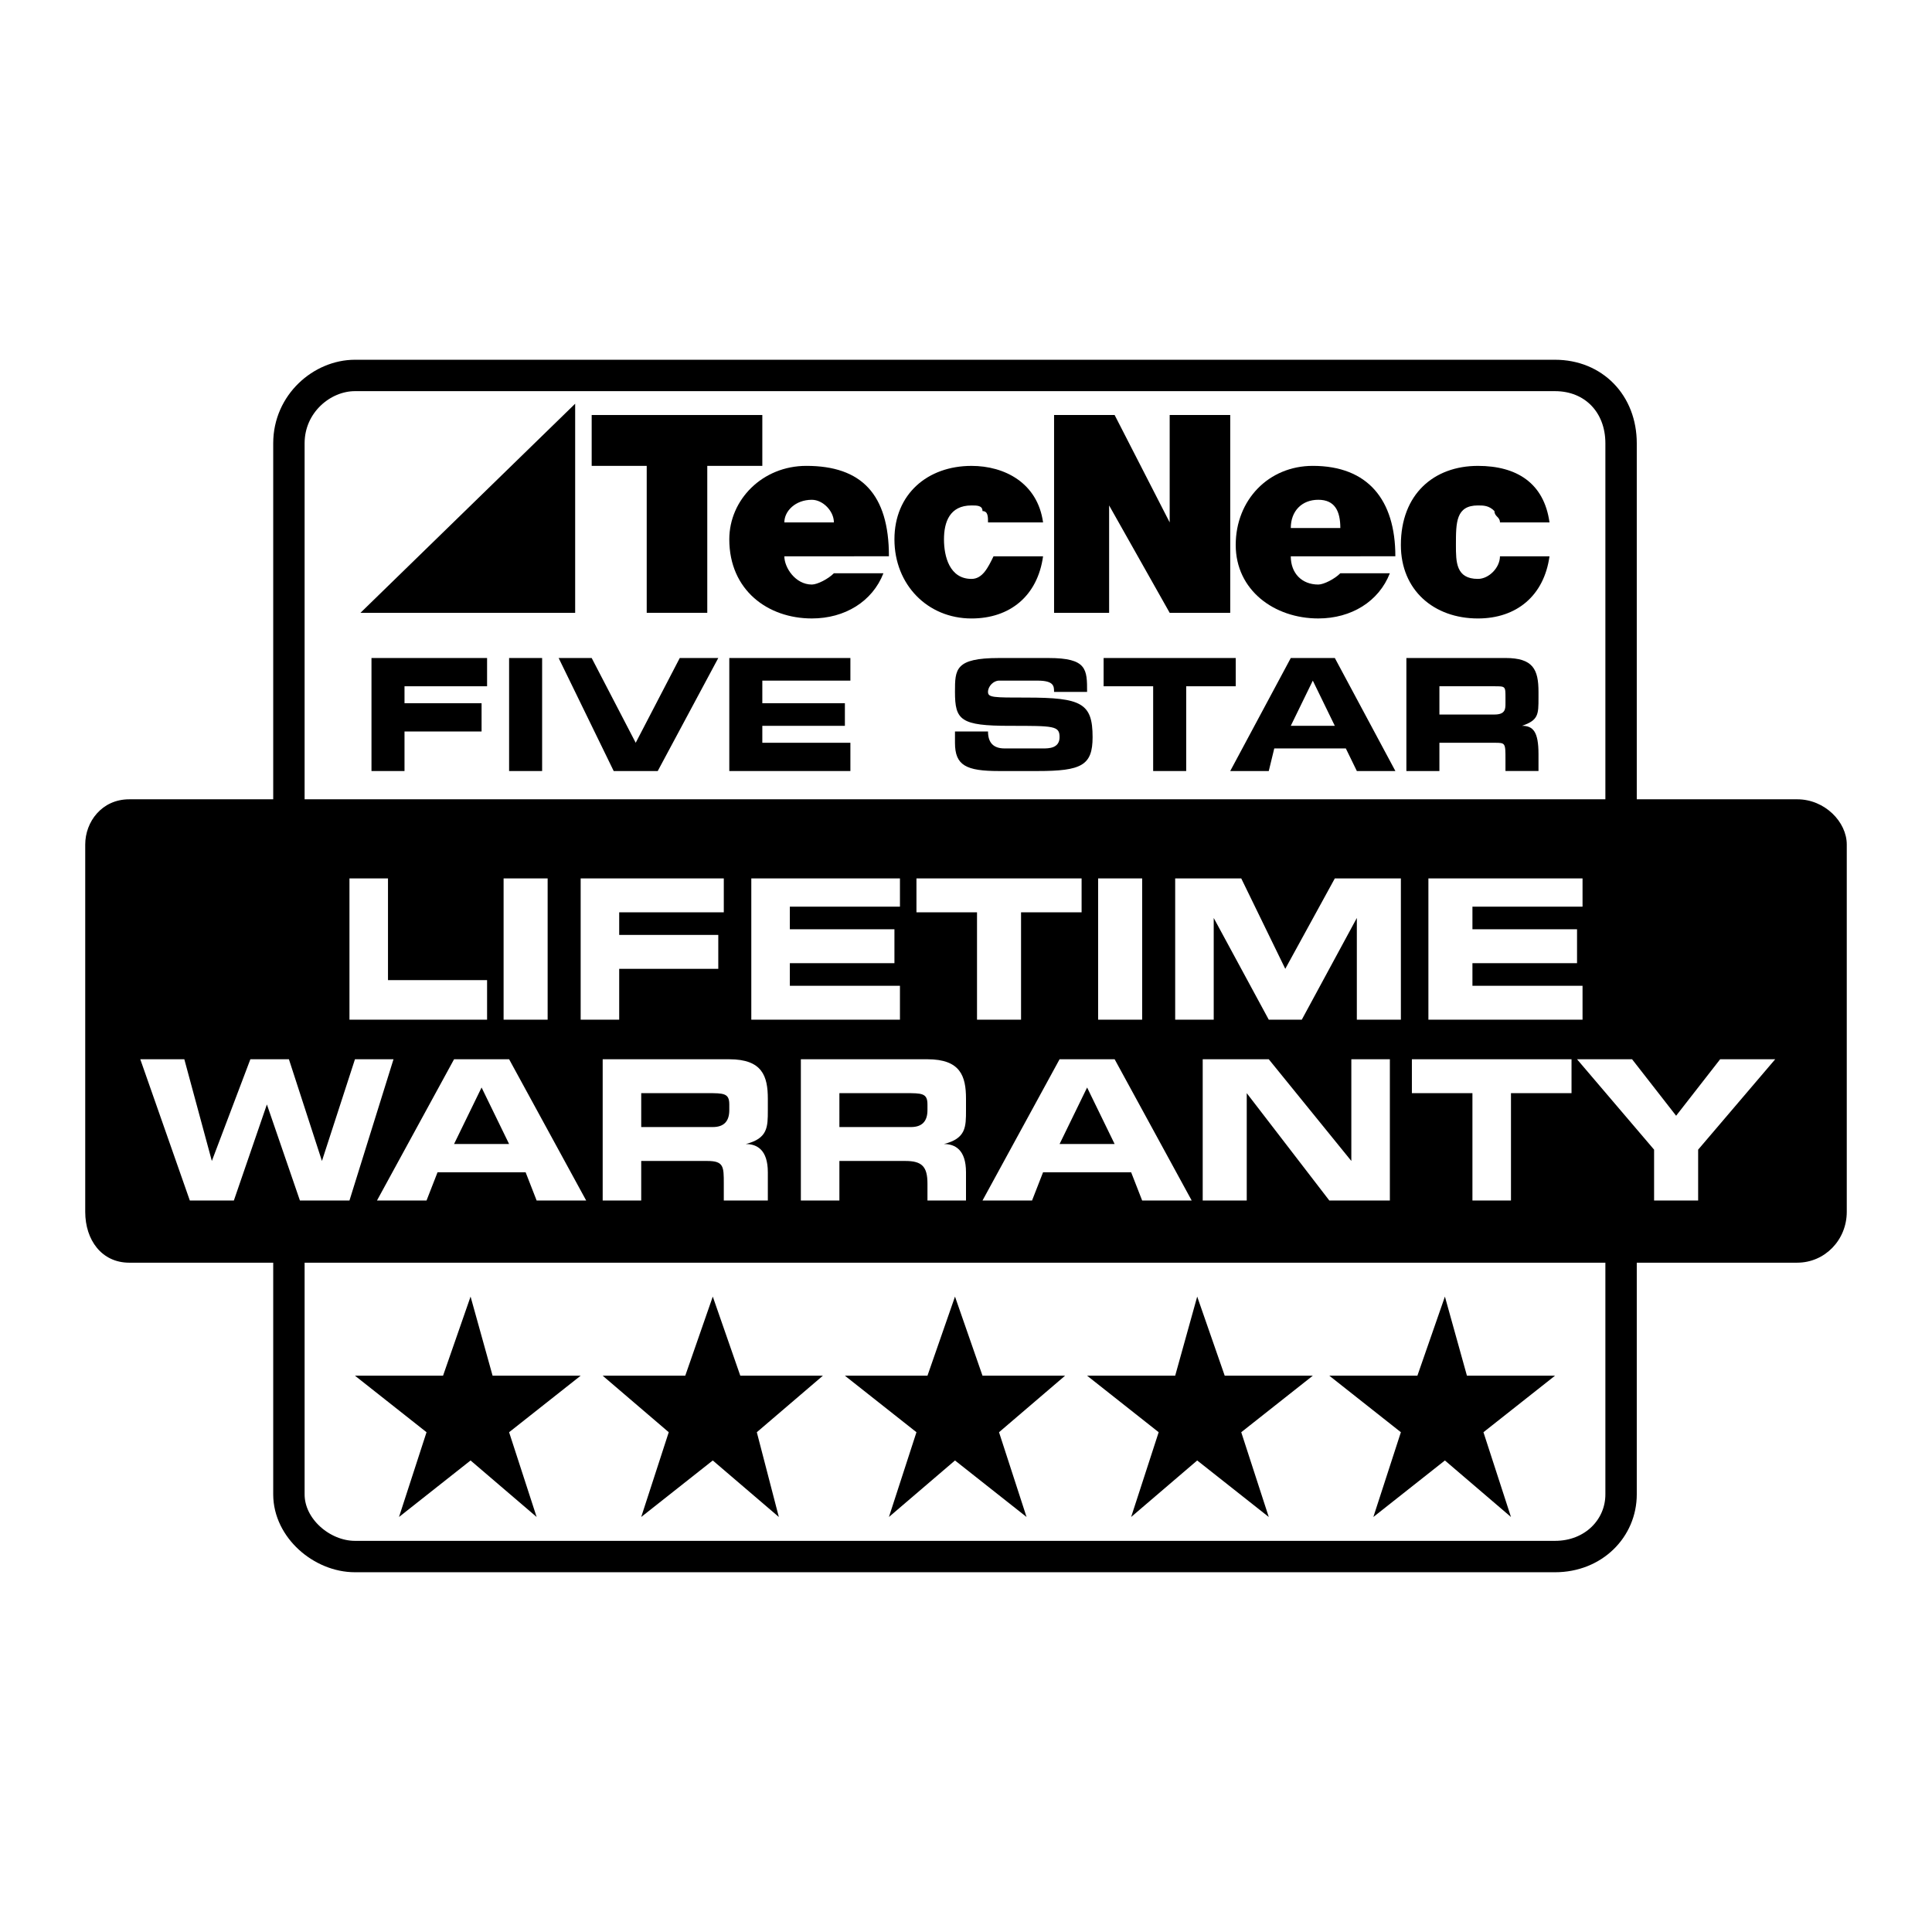
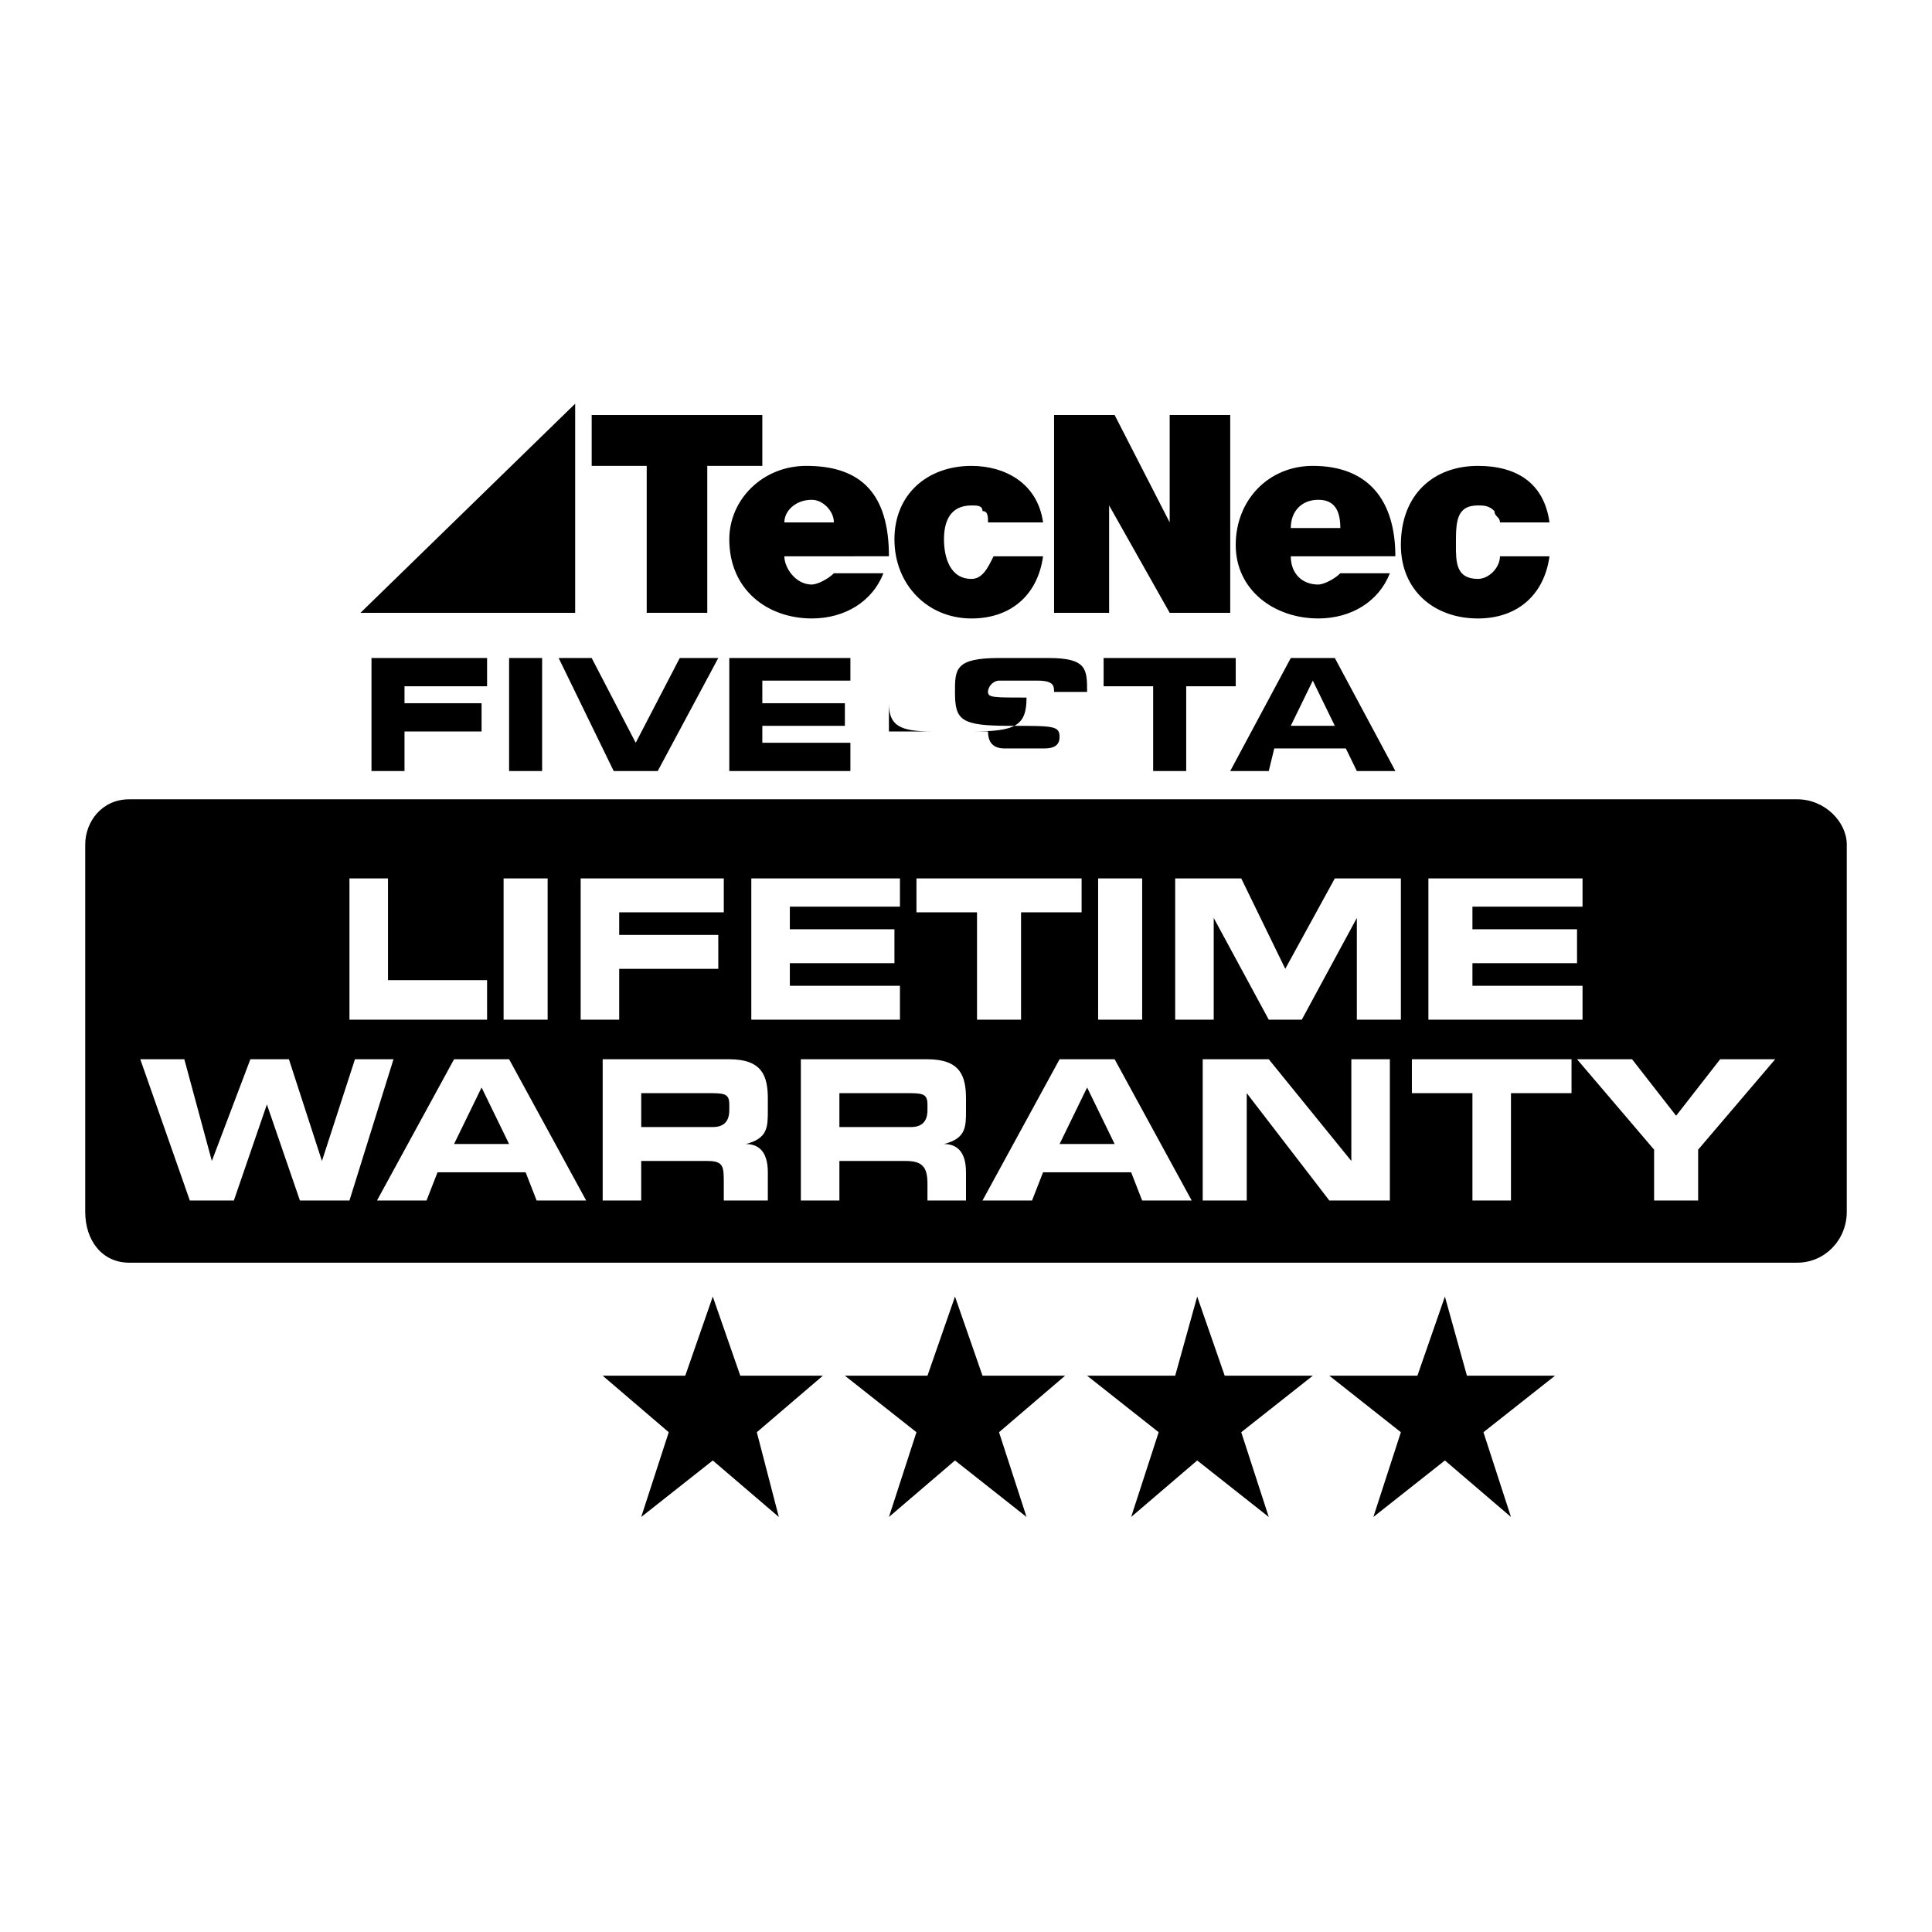
<svg xmlns="http://www.w3.org/2000/svg" version="1.0" id="Layer_1" x="0px" y="0px" width="192.756px" height="192.756px" viewBox="0 0 192.756 192.756" enable-background="new 0 0 192.756 192.756" xml:space="preserve">
  <g>
    <polygon fill-rule="evenodd" clip-rule="evenodd" fill="#FFFFFF" points="0,0 192.756,0 192.756,192.756 0,192.756 0,0  " />
    <polygon fill-rule="evenodd" clip-rule="evenodd" points="64.523,46.48 59.032,46.48 59.032,41.406 76.057,41.406 76.057,46.48    70.565,46.48 70.565,61.14 64.523,61.14 64.523,46.48  " />
    <path fill-rule="evenodd" clip-rule="evenodd" d="M78.254,55.501c0,1.127,1.099,2.819,2.746,2.819c0.549,0,1.647-0.563,2.197-1.127   h4.943c-1.099,2.819-3.844,4.51-7.14,4.51c-4.394,0-8.238-2.819-8.238-7.893c0-3.947,3.295-7.33,7.689-7.33   c5.492,0,8.238,2.819,8.238,9.021H78.254L78.254,55.501z M83.197,52.119c0-1.128-1.098-2.255-2.197-2.255   c-1.647,0-2.746,1.127-2.746,2.255H83.197L83.197,52.119z" />
    <path fill-rule="evenodd" clip-rule="evenodd" d="M98.575,52.119c0-0.564,0-1.128-0.55-1.128c0-0.563-0.549-0.563-1.098-0.563   c-2.197,0-2.746,1.691-2.746,3.383s0.549,3.947,2.746,3.947c1.098,0,1.648-1.128,2.197-2.255h4.943   c-0.55,3.947-3.296,6.202-7.14,6.202c-4.394,0-7.689-3.383-7.689-7.893c0-4.511,3.295-7.33,7.689-7.33   c3.295,0,6.59,1.691,7.14,5.638H98.575L98.575,52.119z" />
    <polygon fill-rule="evenodd" clip-rule="evenodd" points="105.165,41.406 111.207,41.406 116.699,52.119 116.699,52.119    116.699,41.406 122.74,41.406 122.74,61.14 116.699,61.14 110.657,50.427 110.657,50.427 110.657,61.14 105.165,61.14    105.165,41.406  " />
    <path fill-rule="evenodd" clip-rule="evenodd" d="M128.781,55.501c0,1.691,1.099,2.819,2.746,2.819c0.55,0,1.647-0.563,2.197-1.127   h4.942c-1.099,2.819-3.844,4.51-7.14,4.51c-4.394,0-8.238-2.819-8.238-7.33c0-4.51,3.296-7.893,7.689-7.893   c5.492,0,8.238,3.383,8.238,9.021H128.781L128.781,55.501z M133.725,52.682c0-1.691-0.55-2.819-2.197-2.819   s-2.746,1.127-2.746,2.819H133.725L133.725,52.682z" />
    <path fill-rule="evenodd" clip-rule="evenodd" d="M149.651,52.119c0-0.564-0.549-0.564-0.549-1.128   c-0.55-0.563-1.099-0.563-1.647-0.563c-2.197,0-2.197,1.691-2.197,3.946c0,1.692,0,3.383,2.197,3.383   c1.098,0,2.196-1.128,2.196-2.255h4.943c-0.55,3.947-3.296,6.202-7.14,6.202c-4.395,0-7.689-2.819-7.689-7.33   c0-5.074,3.295-7.893,7.689-7.893c3.844,0,6.59,1.691,7.14,5.638H149.651L149.651,52.119z" />
    <polygon fill-rule="evenodd" clip-rule="evenodd" points="57.384,40.278 57.384,61.14 35.965,61.14 57.384,40.278  " />
-     <path fill="none" stroke="#000000" stroke-width="3.132" stroke-miterlimit="2.613" d="M95.28,37.459h59.864   c3.845,0,6.591,2.819,6.591,6.766v104.869c0,3.383-2.746,6.203-6.591,6.203H35.415c-3.295,0-6.59-2.82-6.59-6.203V44.225   c0-3.947,3.295-6.766,6.59-6.766H95.28L95.28,37.459z" />
-     <polygon fill-rule="evenodd" clip-rule="evenodd" points="49.146,137.254 57.933,137.254 50.793,142.893 53.54,151.35    46.949,145.711 39.809,151.35 42.555,142.893 35.415,137.254 44.203,137.254 46.949,129.361 49.146,137.254  " />
    <polygon fill-rule="evenodd" clip-rule="evenodd" points="73.86,137.254 82.099,137.254 75.508,142.893 77.705,151.35    71.114,145.711 63.974,151.35 66.721,142.893 60.13,137.254 68.368,137.254 71.114,129.361 73.86,137.254  " />
    <polygon fill-rule="evenodd" clip-rule="evenodd" points="98.025,137.254 106.264,137.254 99.673,142.893 102.419,151.35    95.28,145.711 88.689,151.35 91.435,142.893 84.295,137.254 92.533,137.254 95.28,129.361 98.025,137.254  " />
    <polygon fill-rule="evenodd" clip-rule="evenodd" points="122.19,137.254 130.979,137.254 123.839,142.893 126.585,151.35    119.445,145.711 112.854,151.35 115.601,142.893 108.461,137.254 117.248,137.254 119.445,129.361 122.19,137.254  " />
    <polygon fill-rule="evenodd" clip-rule="evenodd" points="146.356,137.254 155.144,137.254 148.004,142.893 150.75,151.35    144.159,145.711 137.02,151.35 139.766,142.893 132.626,137.254 141.413,137.254 144.159,129.361 146.356,137.254  " />
    <polygon fill-rule="evenodd" clip-rule="evenodd" points="37.063,65.65 48.596,65.65 48.596,68.469 40.358,68.469 40.358,70.161    48.047,70.161 48.047,72.98 40.358,72.98 40.358,76.926 37.063,76.926 37.063,65.65  " />
    <polygon fill-rule="evenodd" clip-rule="evenodd" points="50.793,65.65 54.088,65.65 54.088,76.926 50.793,76.926 50.793,65.65     " />
    <polygon fill-rule="evenodd" clip-rule="evenodd" points="55.736,65.65 59.032,65.65 63.425,74.107 67.819,65.65 71.663,65.65    65.622,76.926 61.229,76.926 55.736,65.65  " />
    <polygon fill-rule="evenodd" clip-rule="evenodd" points="72.762,65.65 84.844,65.65 84.844,67.906 76.057,67.906 76.057,70.161    84.295,70.161 84.295,72.416 76.057,72.416 76.057,74.107 84.844,74.107 84.844,76.926 72.762,76.926 72.762,65.65  " />
-     <path fill-rule="evenodd" clip-rule="evenodd" d="M95.28,72.98h3.295c0,1.127,0.549,1.691,1.647,1.691h3.845   c0.549,0,1.647,0,1.647-1.128c0-1.127-0.55-1.127-4.943-1.127c-4.943,0-5.492-0.564-5.492-3.383c0-2.255,0-3.383,4.393-3.383h4.943   c3.845,0,3.845,1.128,3.845,3.383l0,0h-3.296c0-0.564,0-1.127-1.647-1.127h-3.845c-0.549,0-1.098,0.563-1.098,1.127   s0.549,0.564,3.844,0.564c5.492,0,6.591,0.563,6.591,3.946c0,2.819-1.099,3.383-5.492,3.383h-3.845   c-3.295,0-4.393-0.563-4.393-2.819V72.98L95.28,72.98z" />
+     <path fill-rule="evenodd" clip-rule="evenodd" d="M95.28,72.98h3.295c0,1.127,0.549,1.691,1.647,1.691h3.845   c0.549,0,1.647,0,1.647-1.128c0-1.127-0.55-1.127-4.943-1.127c-4.943,0-5.492-0.564-5.492-3.383c0-2.255,0-3.383,4.393-3.383h4.943   c3.845,0,3.845,1.128,3.845,3.383l0,0h-3.296c0-0.564,0-1.127-1.647-1.127h-3.845c-0.549,0-1.098,0.563-1.098,1.127   s0.549,0.564,3.844,0.564c0,2.819-1.099,3.383-5.492,3.383h-3.845   c-3.295,0-4.393-0.563-4.393-2.819V72.98L95.28,72.98z" />
    <polygon fill-rule="evenodd" clip-rule="evenodd" points="110.108,65.65 123.289,65.65 123.289,68.469 118.347,68.469    118.347,76.926 115.051,76.926 115.051,68.469 110.108,68.469 110.108,65.65  " />
    <path fill-rule="evenodd" clip-rule="evenodd" d="M130.979,67.906l2.196,4.51h-4.394L130.979,67.906L130.979,67.906z    M122.74,76.926h3.845l0.549-2.255h7.14l1.099,2.255h3.845l-6.042-11.276h-4.394L122.74,76.926L122.74,76.926z" />
-     <path fill-rule="evenodd" clip-rule="evenodd" d="M143.61,68.469h5.492c1.099,0,1.099,0,1.099,1.128v0.563   c0,0.564,0,1.128-1.099,1.128h-5.492V68.469L143.61,68.469z M140.315,76.926h3.295v-2.819h5.492c1.099,0,1.099,0,1.099,1.691v1.127   h3.295v-1.691c0-2.255-0.549-2.819-1.647-2.819l0,0c1.647-0.564,1.647-1.127,1.647-2.819v-0.564c0-2.255-0.549-3.383-3.295-3.383   h-9.886V76.926L140.315,76.926z" />
    <path fill-rule="evenodd" clip-rule="evenodd" d="M12.897,125.979c-2.746,0-4.394-2.256-4.394-5.074V84.256   c0-2.255,1.647-4.51,4.394-4.51H179.31c2.745,0,4.942,2.255,4.942,4.51v36.648c0,2.818-2.197,5.074-4.942,5.074H12.897   L12.897,125.979z" />
    <polygon fill-rule="evenodd" clip-rule="evenodd" fill="#FFFFFF" points="34.866,87.639 38.71,87.639 38.71,97.787 48.596,97.787    48.596,101.734 34.866,101.734 34.866,87.639  " />
    <polygon fill-rule="evenodd" clip-rule="evenodd" fill="#FFFFFF" points="50.244,87.639 54.638,87.639 54.638,101.734    50.244,101.734 50.244,87.639  " />
    <polygon fill-rule="evenodd" clip-rule="evenodd" fill="#FFFFFF" points="57.933,87.639 72.213,87.639 72.213,91.022    61.777,91.022 61.777,93.277 71.663,93.277 71.663,96.66 61.777,96.66 61.777,101.734 57.933,101.734 57.933,87.639  " />
    <polygon fill-rule="evenodd" clip-rule="evenodd" fill="#FFFFFF" points="74.958,87.639 89.788,87.639 89.788,90.458    78.803,90.458 78.803,92.713 89.238,92.713 89.238,96.096 78.803,96.096 78.803,98.352 89.788,98.352 89.788,101.734    74.958,101.734 74.958,87.639  " />
    <polygon fill-rule="evenodd" clip-rule="evenodd" fill="#FFFFFF" points="91.435,87.639 107.911,87.639 107.911,91.022    101.87,91.022 101.87,101.734 97.477,101.734 97.477,91.022 91.435,91.022 91.435,87.639  " />
    <polygon fill-rule="evenodd" clip-rule="evenodd" fill="#FFFFFF" points="109.56,87.639 113.953,87.639 113.953,101.734    109.56,101.734 109.56,87.639  " />
    <polygon fill-rule="evenodd" clip-rule="evenodd" fill="#FFFFFF" points="117.248,87.639 123.839,87.639 128.232,96.66    133.175,87.639 139.766,87.639 139.766,101.734 135.372,101.734 135.372,91.585 135.372,91.585 129.88,101.734 126.585,101.734    121.093,91.585 121.093,91.585 121.093,101.734 117.248,101.734 117.248,87.639  " />
    <polygon fill-rule="evenodd" clip-rule="evenodd" fill="#FFFFFF" points="142.512,87.639 157.89,87.639 157.89,90.458    146.905,90.458 146.905,92.713 157.341,92.713 157.341,96.096 146.905,96.096 146.905,98.352 157.89,98.352 157.89,101.734    142.512,101.734 142.512,87.639  " />
    <polygon fill-rule="evenodd" clip-rule="evenodd" fill="#FFFFFF" points="13.996,105.682 18.39,105.682 21.136,115.83    21.136,115.83 24.98,105.682 28.825,105.682 32.12,115.83 32.12,115.83 35.415,105.682 39.26,105.682 34.866,119.775    29.923,119.775 26.628,110.191 26.628,110.191 23.333,119.775 18.939,119.775 13.996,105.682  " />
    <path fill-rule="evenodd" clip-rule="evenodd" fill="#FFFFFF" d="M48.047,108.5l2.746,5.639h-5.492L48.047,108.5L48.047,108.5z    M37.612,119.775h4.943l1.099-2.818h8.787l1.099,2.818h4.943l-7.689-14.094h-5.492L37.612,119.775L37.612,119.775z" />
    <path fill-rule="evenodd" clip-rule="evenodd" fill="#FFFFFF" d="M63.974,109.064h6.591c1.648,0,2.197,0,2.197,1.127v0.564   c0,1.127-0.549,1.691-1.647,1.691h-7.14V109.064L63.974,109.064z M60.13,119.775h3.844v-3.945h6.591   c1.648,0,1.648,0.562,1.648,2.254v1.691h4.394v-2.818c0-2.256-1.099-2.818-2.197-2.818l0,0c2.197-0.564,2.197-1.691,2.197-3.383   v-1.129c0-2.254-0.549-3.945-3.845-3.945H60.13V119.775L60.13,119.775z" />
    <path fill-rule="evenodd" clip-rule="evenodd" fill="#FFFFFF" d="M83.746,109.064h6.59c1.648,0,2.197,0,2.197,1.127v0.564   c0,1.127-0.549,1.691-1.647,1.691h-7.14V109.064L83.746,109.064z M79.902,119.775h3.844v-3.945h6.59   c1.648,0,2.197,0.562,2.197,2.254v1.691h3.845v-2.818c0-2.256-1.098-2.818-2.197-2.818l0,0c2.197-0.564,2.197-1.691,2.197-3.383   v-1.129c0-2.254-0.549-3.945-3.845-3.945H79.902V119.775L79.902,119.775z" />
    <path fill-rule="evenodd" clip-rule="evenodd" fill="#FFFFFF" d="M108.461,108.5l2.746,5.639h-5.492L108.461,108.5L108.461,108.5z    M98.025,119.775h4.943l1.099-2.818h8.787l1.099,2.818h4.942l-7.688-14.094h-5.492L98.025,119.775L98.025,119.775z" />
    <polygon fill-rule="evenodd" clip-rule="evenodd" fill="#FFFFFF" points="119.994,105.682 126.585,105.682 134.823,115.83    134.823,115.83 134.823,105.682 138.667,105.682 138.667,119.775 132.626,119.775 124.388,109.064 124.388,109.064    124.388,119.775 119.994,119.775 119.994,105.682  " />
    <polygon fill-rule="evenodd" clip-rule="evenodd" fill="#FFFFFF" points="140.864,105.682 156.791,105.682 156.791,109.064    150.75,109.064 150.75,119.775 146.905,119.775 146.905,109.064 140.864,109.064 140.864,105.682  " />
    <polygon fill-rule="evenodd" clip-rule="evenodd" fill="#FFFFFF" points="165.029,114.701 157.341,105.682 162.833,105.682    167.227,111.318 171.62,105.682 177.112,105.682 169.424,114.701 169.424,119.775 165.029,119.775 165.029,114.701  " />
  </g>
</svg>